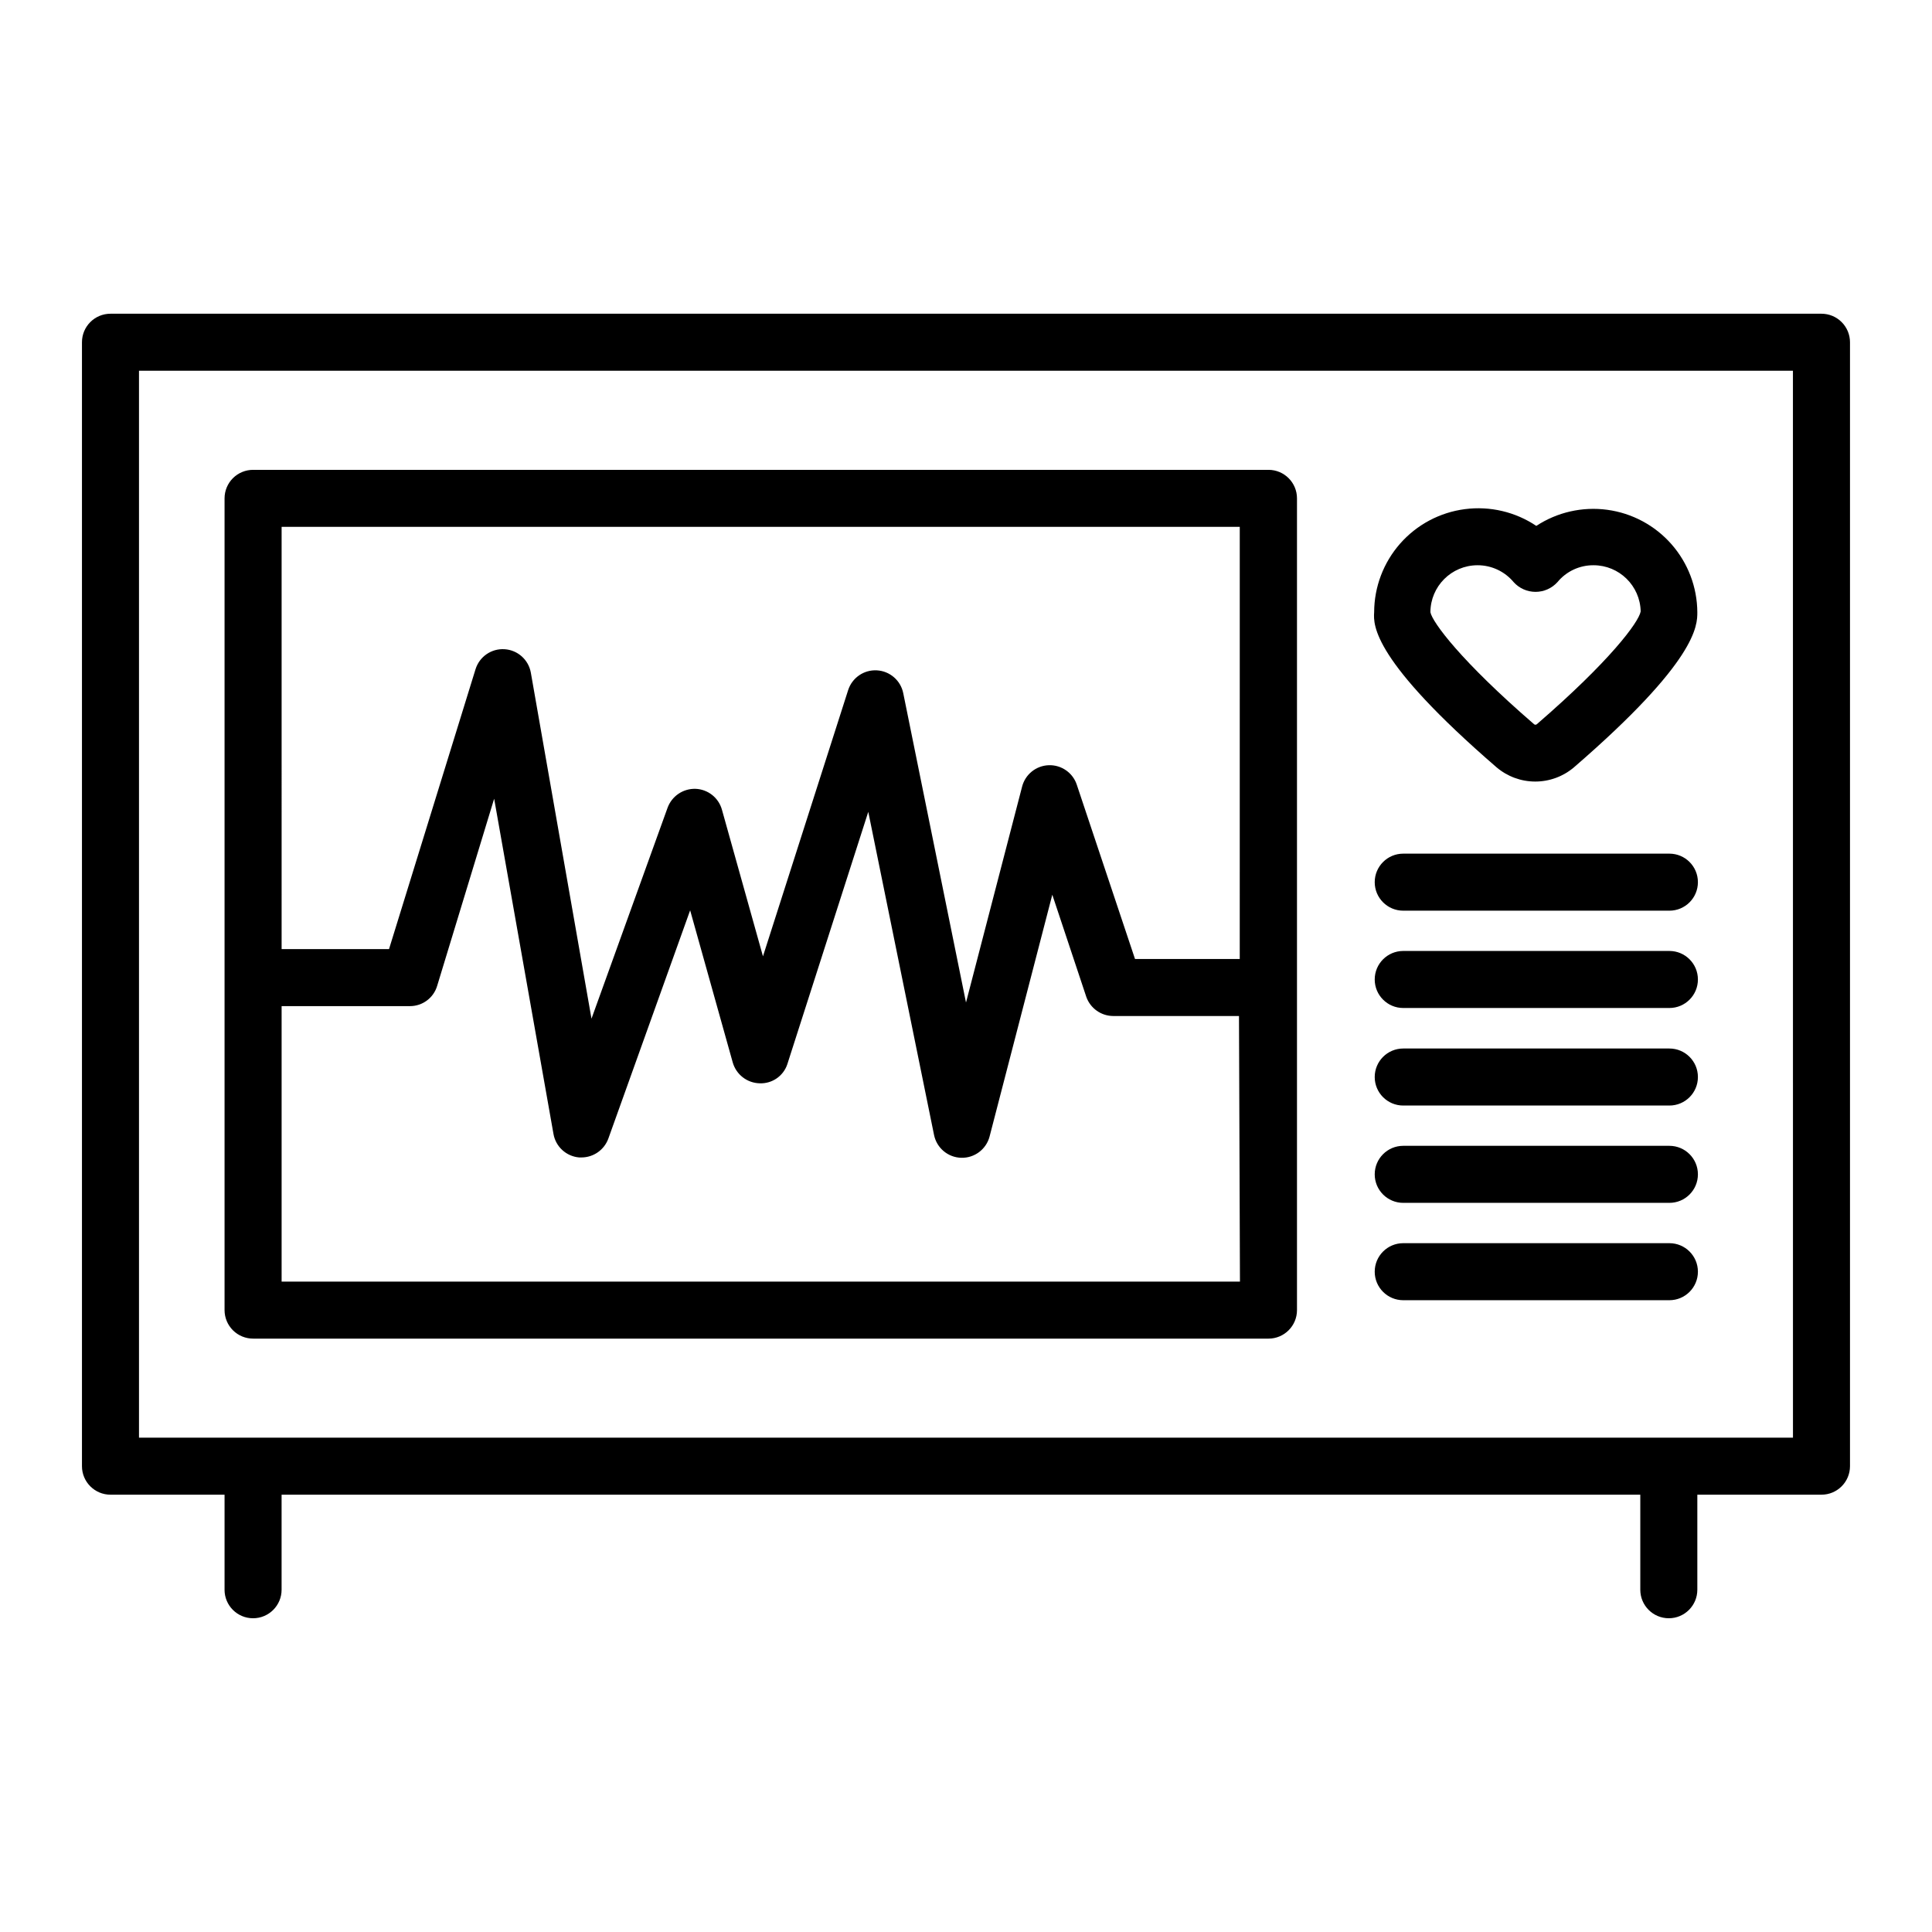
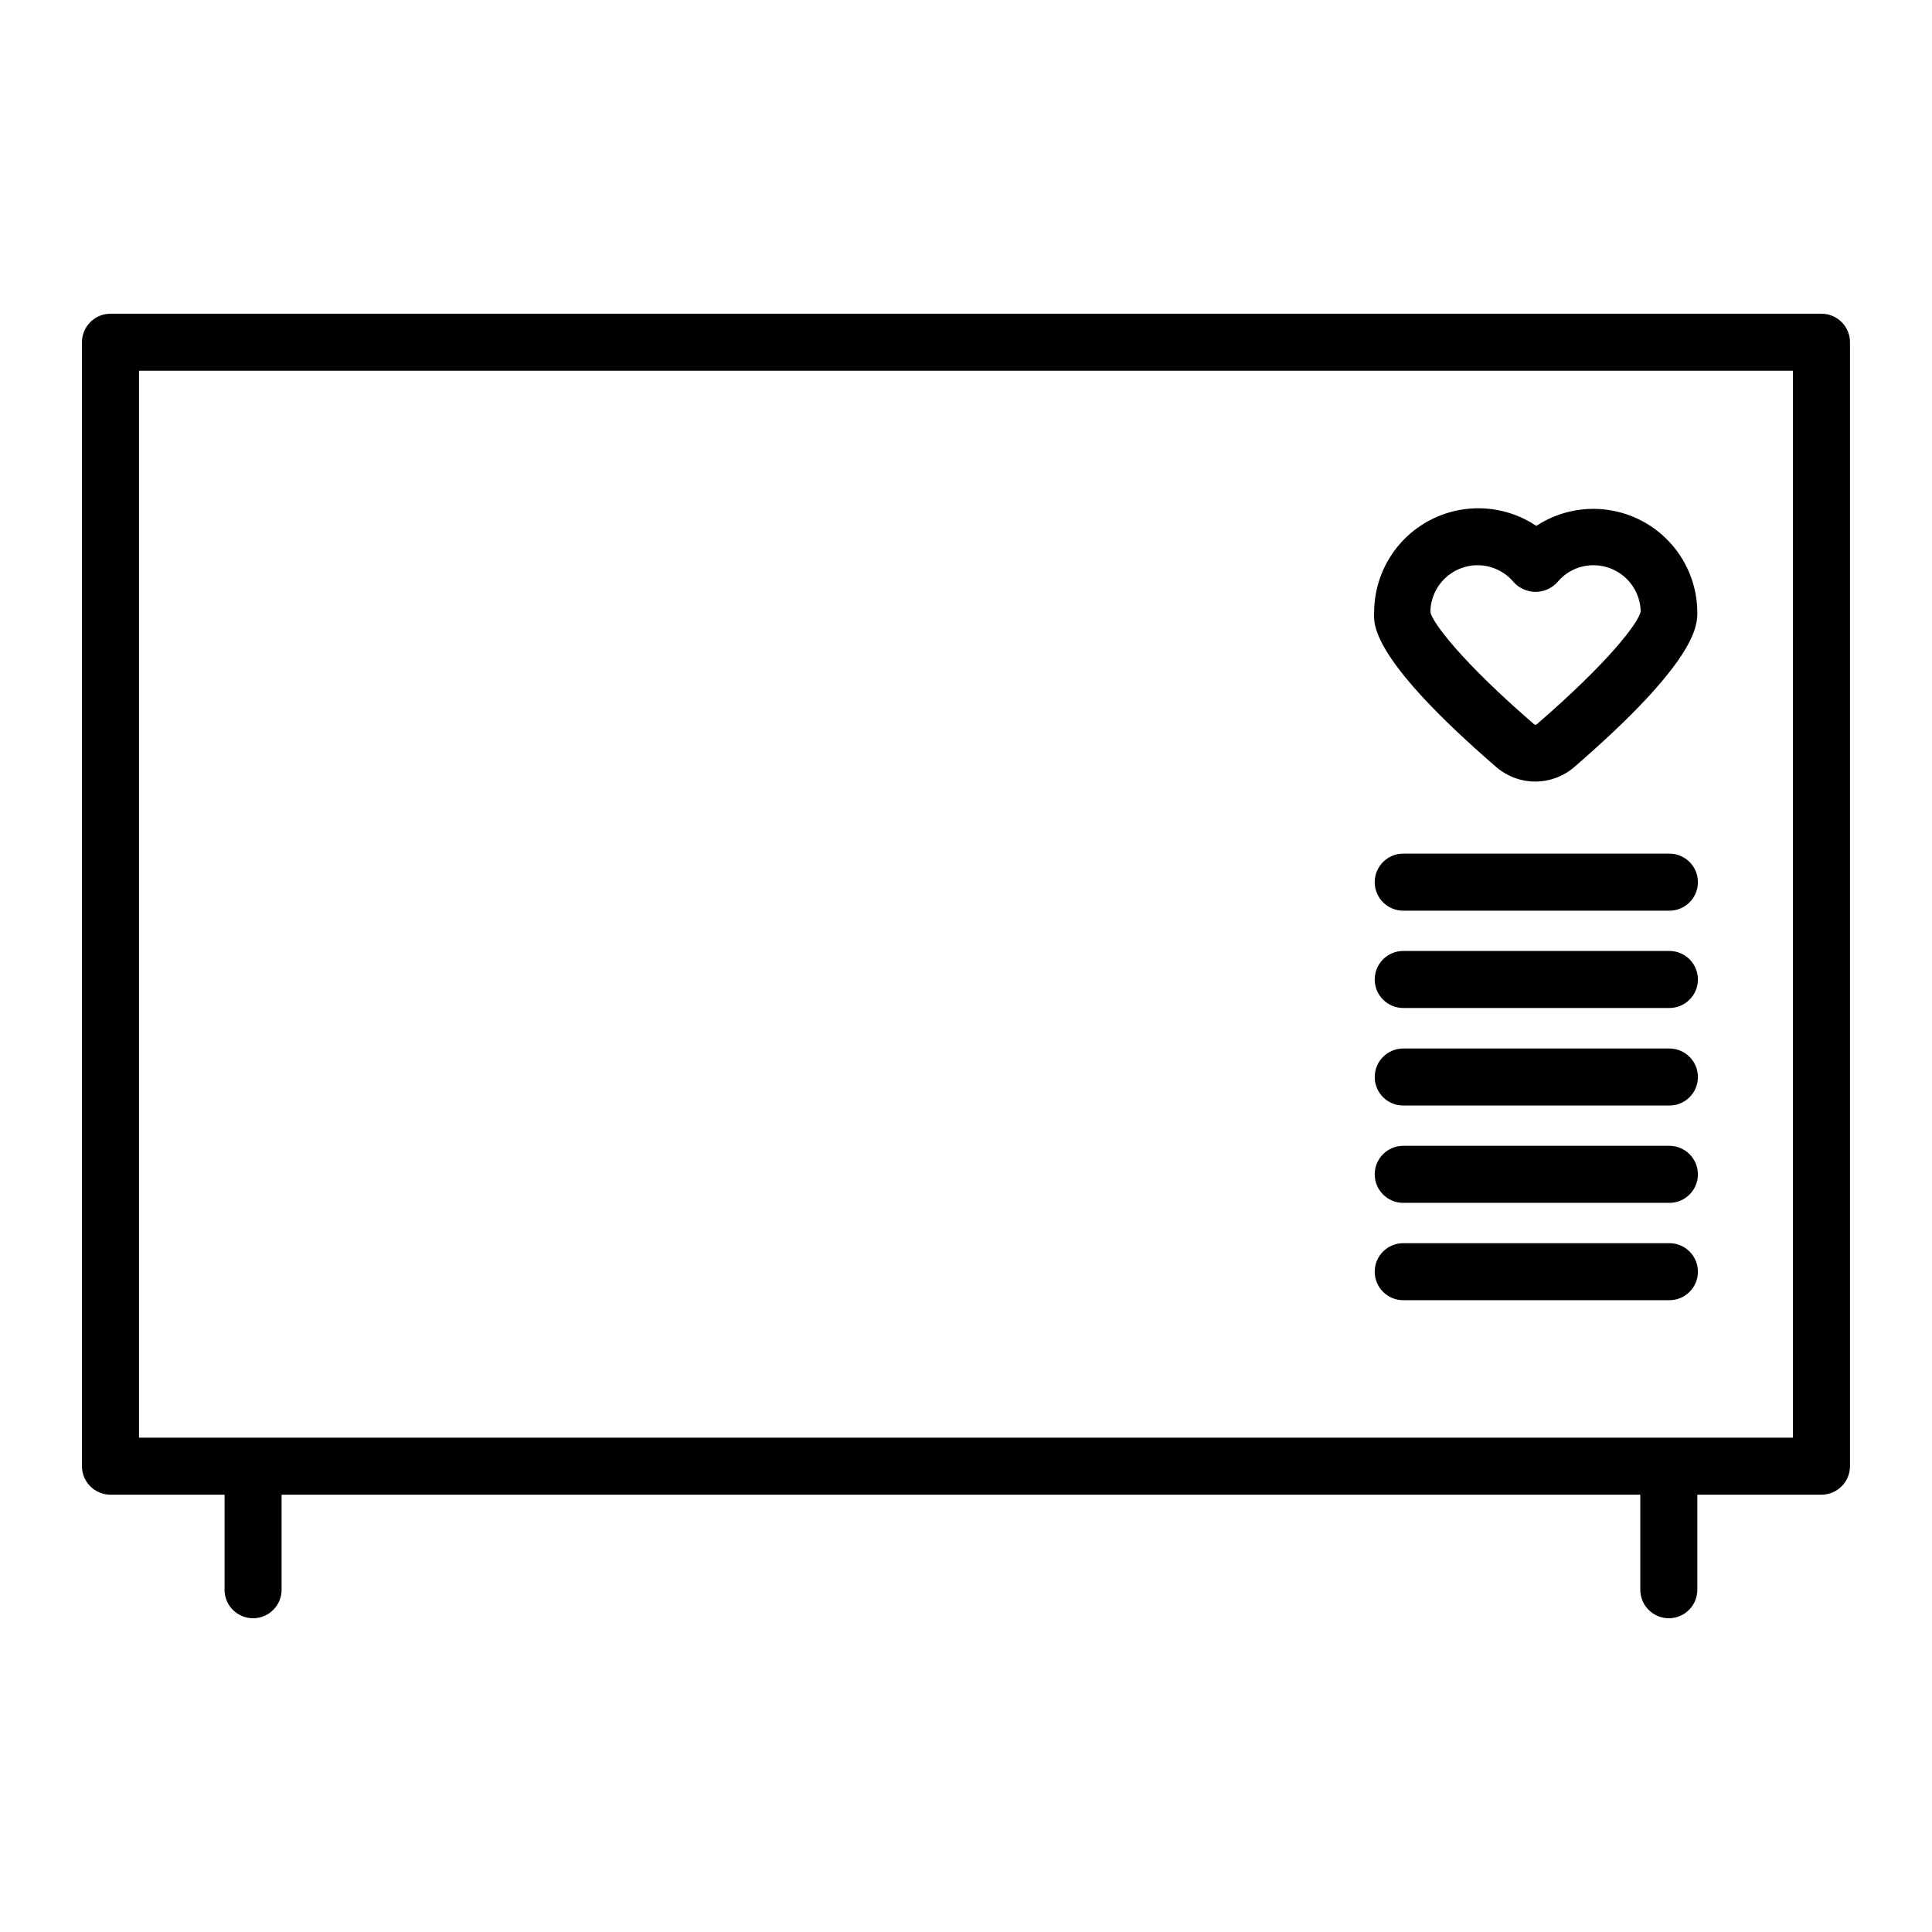
<svg xmlns="http://www.w3.org/2000/svg" fill="#000000" width="800px" height="800px" version="1.1" viewBox="144 144 512 512">
  <g>
    <path d="m626.71 227.14h-453.43c-4.176 0-7.559 3.383-7.559 7.559v297.85c0 4.172 3.383 7.559 7.559 7.559h30.23v25.191l-0.004-0.004c0 4.176 3.383 7.559 7.559 7.559 4.172 0 7.559-3.383 7.559-7.559v-25.191l360.07 0.004v25.191-0.004c0 4.176 3.383 7.559 7.559 7.559 4.172 0 7.555-3.383 7.555-7.559v-25.191l32.898 0.004c4.176 0 7.559-3.387 7.559-7.559v-297.85c0-2.004-0.797-3.926-2.215-5.344-1.414-1.418-3.336-2.215-5.344-2.215zm-7.555 297.85h-438.32v-282.74h438.31z" />
-     <path d="m211.12 498.75h269.04c4.172 0 7.555-3.383 7.555-7.559v-215.12c0-4.176-3.383-7.559-7.555-7.559h-269.04c-2.016-0.012-3.949 0.777-5.379 2.195-1.426 1.418-2.231 3.348-2.231 5.363v215.12c0 2.012 0.805 3.945 2.231 5.363 1.43 1.418 3.363 2.207 5.379 2.195zm261.48-15.113h-253.97v-73.004h34.008-0.004c3.32 0.008 6.25-2.164 7.207-5.34l15.113-49.625 15.719 88.82c0.582 3.387 3.379 5.953 6.801 6.246h0.605c3.207 0 6.07-2.016 7.152-5.035l21.664-60.457 11.285 40.305c0.91 3.219 3.812 5.465 7.156 5.539 3.281 0.129 6.258-1.922 7.305-5.035l21.461-66.906 17.434 85.648c0.707 3.438 3.688 5.938 7.195 6.031 3.508 0.098 6.621-2.234 7.516-5.629l16.625-64.086 9.02 27.105c1.082 3.019 3.945 5.035 7.152 5.039h33.301zm-253.97-200.02h253.92l-0.004 114.52h-27.758l-15.418-46.148c-1.047-3.195-4.082-5.316-7.445-5.199-3.363 0.117-6.242 2.441-7.066 5.703l-14.859 57.184-16.629-81.969c-0.676-3.379-3.551-5.871-6.992-6.059-3.438-0.191-6.57 1.969-7.617 5.25l-22.57 70.535-10.883-38.895c-0.895-3.156-3.723-5.375-7.004-5.492-3.293-0.09-6.277 1.941-7.402 5.039l-20.152 55.871-16.074-91.691c-0.609-3.434-3.492-6.004-6.973-6.219-3.481-0.219-6.656 1.977-7.688 5.312l-22.922 74.16h-28.465z" />
    <path d="m540.61 347.35c2.859 2.434 6.492 3.769 10.25 3.769 3.758 0 7.391-1.336 10.254-3.769 32.695-28.266 32.695-37.586 32.695-41.109v-0.004c-0.039-6.637-2.477-13.039-6.859-18.023-4.387-4.988-10.422-8.223-17-9.113-6.582-0.891-13.262 0.625-18.812 4.266-5.562-3.727-12.289-5.305-18.926-4.441-6.641 0.863-12.738 4.109-17.16 9.133-4.426 5.027-6.871 11.488-6.887 18.18-0.254 3.527-0.254 12.848 32.445 41.113zm-5.039-53.555c3.699-0.004 7.207 1.641 9.57 4.484 1.48 1.637 3.586 2.57 5.797 2.57 2.207 0 4.312-0.934 5.793-2.57 2.352-2.863 5.867-4.508 9.57-4.484 6.805-0.004 12.359 5.438 12.496 12.242-0.504 2.871-8.262 13.25-27.508 29.875-0.215 0.199-0.543 0.199-0.758 0-19.246-16.625-26.953-27.004-27.457-29.676 0.027-6.859 5.582-12.414 12.445-12.441z" />
    <path d="m515.47 488.57h70.934c4.176 0 7.559-3.383 7.559-7.555 0-4.176-3.383-7.559-7.559-7.559h-70.535 0.004c-4.176 0-7.559 3.383-7.559 7.559 0 4.172 3.383 7.555 7.559 7.555z" />
    <path d="m515.47 462.77h70.934c4.176 0 7.559-3.383 7.559-7.559 0-4.172-3.383-7.555-7.559-7.555h-70.535 0.004c-4.176 0-7.559 3.383-7.559 7.555 0 4.176 3.383 7.559 7.559 7.559z" />
-     <path d="m515.47 436.98h70.934c4.176 0 7.559-3.383 7.559-7.555 0-4.176-3.383-7.559-7.559-7.559h-70.535 0.004c-4.176 0-7.559 3.383-7.559 7.559 0 4.172 3.383 7.555 7.559 7.555z" />
+     <path d="m515.47 436.98h70.934c4.176 0 7.559-3.383 7.559-7.555 0-4.176-3.383-7.559-7.559-7.559h-70.535 0.004c-4.176 0-7.559 3.383-7.559 7.559 0 4.172 3.383 7.555 7.559 7.555" />
    <path d="m515.47 411.13h70.934c4.176 0 7.559-3.383 7.559-7.559 0-4.172-3.383-7.555-7.559-7.555h-70.535 0.004c-4.176 0-7.559 3.383-7.559 7.555 0 4.176 3.383 7.559 7.559 7.559z" />
    <path d="m515.47 385.34h70.934c4.176 0 7.559-3.383 7.559-7.555 0-4.176-3.383-7.559-7.559-7.559h-70.535 0.004c-4.176 0-7.559 3.383-7.559 7.559 0 4.172 3.383 7.555 7.559 7.555z" />
  </g>
</svg>